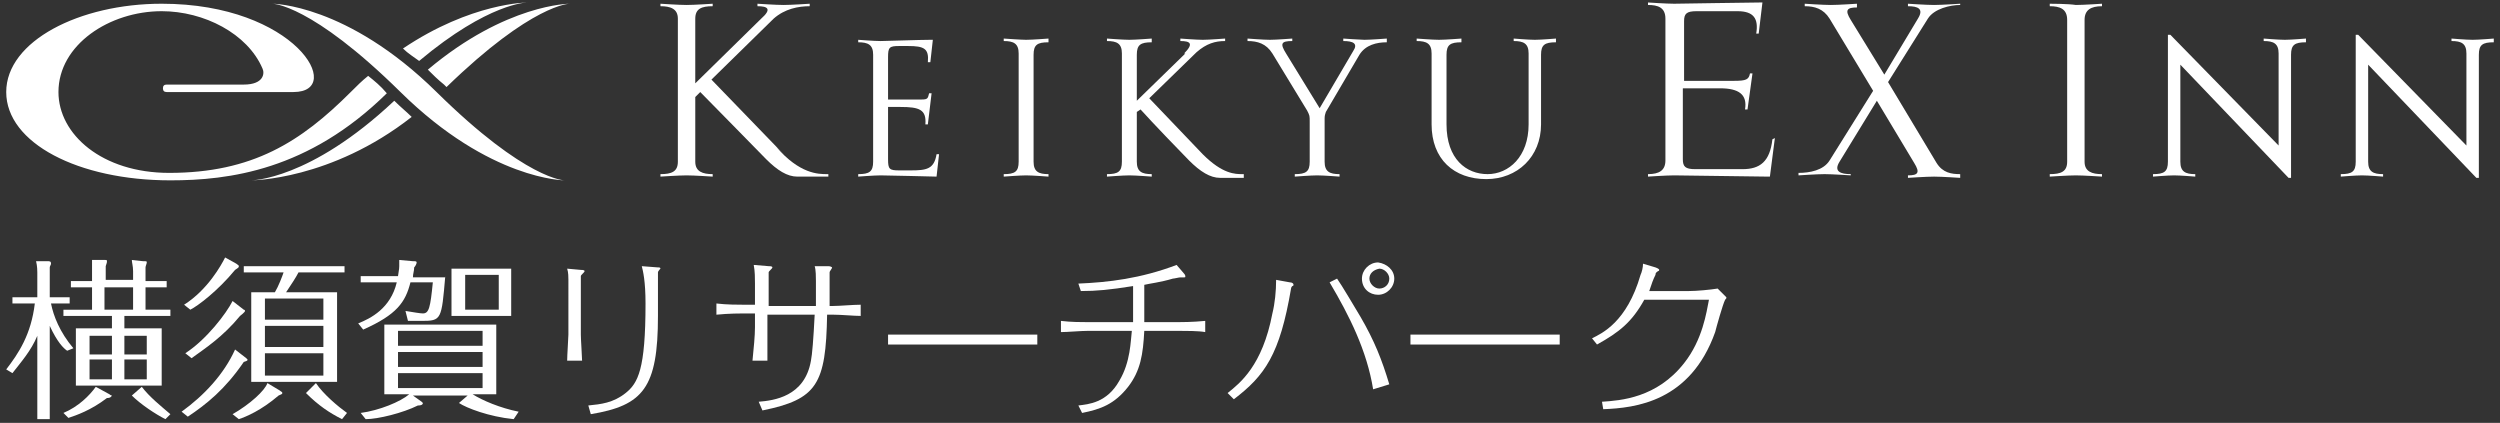
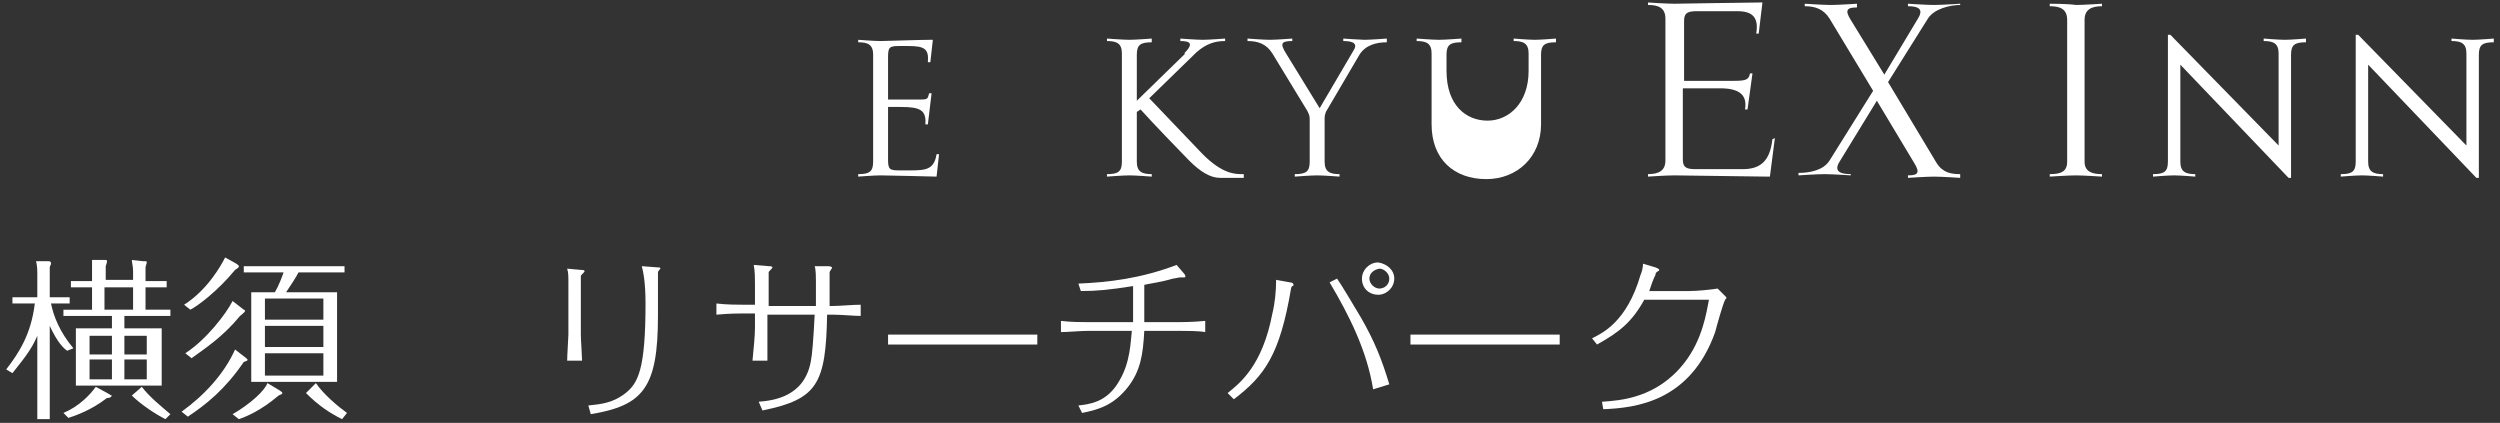
<svg xmlns="http://www.w3.org/2000/svg" version="1.1" id="レイヤー_10" x="0px" y="0px" viewBox="0 0 201 34" style="enable-background:new 0 0 201 34;" xml:space="preserve">
  <rect x="0" y="0" width="201" height="34" fill="#333333" stroke="none" />
  <style type="text/css">
	.st0{fill:#FFFFFF;}
</style>
  <g>
    <path class="st0" d="M45.7,22.5c0-0.2,0-0.6-0.1-0.9l1.1,0.1c0.1,0,0.3,0,0.3,0.1c0,0.1-0.3,0.3-0.3,0.4v4.7c0,0.4,0.1,1.8,0.1,2.1   h-1.2c0-0.4,0.1-1.9,0.1-2.1V22.5z M47.3,32.6c1-0.1,2-0.2,3-1c1-0.8,1.6-1.9,1.6-7.2c0-1.8-0.2-2.6-0.3-3l1.3,0.1   c0.1,0,0.2,0,0.2,0.1c0,0-0.2,0.2-0.2,0.3c0,0,0,3.2,0,3.5c0,5.8-1.2,7.2-5.4,7.9L47.3,32.6z" />
    <path class="st0" d="M66.5,24.6H67c0.5,0,1.6-0.1,2.2-0.1v0.9c-0.5,0-1.6-0.1-2.2-0.1h-0.5c-0.1,5.6-0.8,6.8-5.2,7.7L61,32.3   c1.2-0.1,3.7-0.4,4.2-3.3c0.1-0.5,0.2-1.7,0.3-3.7h-3.8v1.1c0,0.8,0,1.8,0,2.6h-1.2c0.1-1,0.2-2,0.2-2.7v-1.1h-0.9   c-0.2,0-1.2,0-2.2,0.1v-0.9c0.8,0.1,1.8,0.1,2.2,0.1h0.9v-1.7c0-0.4,0-1-0.1-1.5l1.2,0.1c0.1,0,0.3,0,0.3,0.1   c0,0.1-0.3,0.3-0.3,0.4v2.7h3.8v-2c0-0.3,0-0.9-0.1-1.2l1.1,0c0.2,0,0.3,0.1,0.3,0.1c0,0.1-0.2,0.3-0.2,0.4V24.6z" />
    <path class="st0" d="M71.4,26.9c1.1,0,2.3,0,3.4,0H80c0.2,0,1.8,0,3.4,0v0.8c-1.1,0-2.3,0-3.4,0h-5.2c0,0-1.9,0-3.4,0V26.9z" />
    <path class="st0" d="M91.1,25.9V23c-1.9,0.3-2.9,0.4-4.2,0.4l-0.2-0.6c2.4-0.1,5-0.4,7.9-1.5l0.6,0.7c0,0,0.1,0.1,0.1,0.2   c0,0.1,0,0.1-0.1,0.1c0,0-0.2,0-0.3,0c-0.1,0-0.5,0.1-0.6,0.1c-1,0.3-1.9,0.4-2.3,0.5v3h2.7c0.2,0,1.2,0,2.2-0.1v0.9   c-0.5-0.1-1.6-0.1-2.2-0.1h-2.7c-0.1,1.9-0.3,3.2-1.3,4.5c-1.1,1.4-2.2,1.8-3.7,2.1l-0.3-0.6c0.8-0.1,2.3-0.2,3.3-2   c0.9-1.5,0.9-3.2,1-4h-3.5c-0.6,0-1.7,0.1-2.2,0.1v-0.9c0.8,0.1,1.7,0.1,2.2,0.1H91.1z" />
    <path class="st0" d="M98.7,31.6c1-0.8,2.8-2.2,3.6-6.4c0.2-0.8,0.3-1.8,0.3-2.7l1.1,0.2c0.2,0,0.3,0.1,0.3,0.2c0,0,0,0.1-0.1,0.1   c-0.1,0.1-0.1,0.2-0.1,0.2c-0.9,5.3-2.1,7-4.6,8.9L98.7,31.6z M110.4,31.3c-0.5-3.1-1.9-5.9-3.5-8.6l0.6-0.3   c0.3,0.4,1.6,2.6,1.9,3.1c1.1,1.9,1.7,3.4,2.3,5.4L110.4,31.3z M112.1,22.4c0,0.7-0.6,1.3-1.3,1.3c-0.7,0-1.3-0.5-1.3-1.3   c0-0.7,0.6-1.3,1.3-1.3C111.5,21.2,112.1,21.7,112.1,22.4z M110.1,22.4c0,0.4,0.4,0.8,0.8,0.8s0.8-0.3,0.8-0.8   c0-0.4-0.4-0.8-0.8-0.8C110.4,21.7,110.1,22,110.1,22.4z" />
    <path class="st0" d="M113.4,26.9c1.1,0,2.3,0,3.4,0h5.2c0.2,0,1.8,0,3.4,0v0.8c-1.1,0-2.3,0-3.4,0h-5.2c0,0-1.9,0-3.4,0V26.9z" />
    <path class="st0" d="M128.8,32.3c1.5-0.1,4.4-0.3,6.6-3.1c1.5-1.9,1.8-4.1,2-5.1h-5.2c-1,1.8-2,2.6-3.8,3.6l-0.4-0.5   c0.8-0.4,2.8-1.3,3.9-5.1c0.1-0.2,0.2-0.6,0.2-0.9l1,0.3c0,0,0.3,0.1,0.3,0.2c0,0.1-0.1,0.1-0.1,0.1c-0.1,0.1-0.2,0.1-0.2,0.3   c-0.2,0.4-0.3,0.7-0.5,1.3h3.2c0.6,0,1.7-0.1,2.3-0.2l0.7,0.7c0,0.1,0,0.1-0.1,0.2c-0.2,0.4-0.7,2.2-0.8,2.6c-2,5.6-6.4,6.1-9,6.2   L128.8,32.3z" />
    <path class="st0" d="M5.4,28.2c-0.3-0.2-0.8-0.7-1.4-2v7.5H3V27c-0.5,1.2-1.3,2.1-2,3l-0.5-0.3c1-1.3,2-2.8,2.3-5.3H1v-0.5h2v-2   c0-0.1,0-0.5-0.1-0.9l0.9,0c0.2,0,0.3,0,0.3,0.2c0,0.1-0.1,0.2-0.1,0.3v2.4h1.6v0.5H4.1c0.2,1,0.7,2.3,1.8,3.6L5.4,28.2z    M10.7,22.6v-0.8c0-0.4-0.1-0.7-0.1-0.9l0.9,0.1c0.3,0,0.3,0,0.3,0.1s-0.1,0.3-0.1,0.4v1.1h1.7v0.5h-1.7v1.8h2v0.5H10v1h3V31H6.1   v-4.6H9v-1H5.1v-0.5h2.3v-1.8H5.7v-0.5h1.7v-0.8c0-0.5,0-0.7,0-0.9l0.9,0c0.3,0,0.3,0,0.3,0.1c0,0.1,0,0.1-0.1,0.4v1.1H10.7z    M5.1,33.2c1.2-0.5,2.1-1.4,2.6-2.1l1.1,0.6c0.1,0.1,0.2,0.1,0.2,0.1C8.9,32,8.7,32,8.6,32c-1.3,1-2.5,1.4-3.1,1.6L5.1,33.2z    M9,28.4V27H7.2v1.5H9z M7.2,28.9v1.6H9v-1.6H7.2z M8.4,23.1v1.8h2.3v-1.8H8.4z M11.8,28.4V27H10v1.5H11.8z M10,28.9v1.6h1.8v-1.6   H10z M11.4,31.1c0.6,0.8,1.6,1.6,2.3,2.2l-0.4,0.4c-0.8-0.4-2-1.2-2.7-1.9L11.4,31.1z" />
    <path class="st0" d="M19.8,28.8c0.1,0.1,0.1,0.1,0.1,0.1c0,0.1,0,0.1-0.3,0.2c-1.5,2.2-3,3.4-4.5,4.4l-0.5-0.4c1.8-1.3,3.4-3,4.3-5   L19.8,28.8z M19,21.2c0.1,0.1,0.2,0.1,0.2,0.2c0,0.1,0,0.1-0.3,0.3c-1.4,1.7-3,2.9-3.6,3.2l-0.5-0.4c1.9-1.2,3-3.2,3.3-3.8L19,21.2   z M19.6,24.9c0.1,0,0.1,0.1,0.1,0.1c0,0.1-0.4,0.4-0.4,0.4c-1.4,1.7-2.8,2.6-3.9,3.4l-0.5-0.4c1.7-1.1,3.3-3.2,3.8-4.2L19.6,24.9z    M18.7,33.3c1.4-0.8,2.6-1.9,2.8-2.5l1,0.6c0.1,0.1,0.2,0.1,0.2,0.2c0,0.1-0.1,0.1-0.3,0.2c-1.4,1.2-2.6,1.7-3.2,1.9L18.7,33.3z    M27.1,23.5v7.2h-6.9v-7.2h1.9c0.3-0.5,0.6-1.3,0.7-1.6h-3.2v-0.5h8.1v0.5H24c-0.2,0.4-0.6,1-1,1.6H27.1z M26,25.7V24h-4.7v1.7H26z    M21.3,26.2v1.7H26v-1.7H21.3z M21.3,28.4v1.8H26v-1.8H21.3z M25.4,30.8c0.6,0.9,1.8,1.9,2.5,2.4l-0.4,0.5c-1-0.5-1.9-1.1-2.9-2.1   L25.4,30.8z" />
-     <path class="st0" d="M35.8,22.2c-0.3,3.5-0.3,3.6-1.9,3.6h-1.1L32.6,25c0.6,0.1,1.2,0.2,1.4,0.2c0.5,0,0.6-0.5,0.8-2.5H33   c-0.4,1.6-1.1,2.6-3.8,3.8L28.8,26c1-0.4,2.6-1.2,3.1-3.3H29v-0.5h3c0.1-0.6,0.1-0.7,0.1-0.8s0-0.3,0-0.5l1.1,0.1   c0.2,0,0.3,0,0.3,0.1c0,0.1-0.1,0.3-0.2,0.4c0,0.3-0.1,0.5-0.1,0.8H35.8z M30.9,31.7v-5.6h9v5.6H38c0.8,0.5,2.2,1.1,3.7,1.4   l-0.4,0.6c-2-0.2-3.8-0.9-4.4-1.3l0.7-0.6h-4.4l0.7,0.5c0,0,0.1,0.1,0.1,0.1c0,0.2-0.3,0.2-0.4,0.2c-1.2,0.6-3.2,1.1-4.2,1.1   L29,33.2c1.5-0.2,3.2-0.9,3.9-1.5H30.9z M32,27.8h6.8v-1.2H32V27.8z M38.8,28.3H32v1.2h6.8V28.3z M38.8,30H32v1.2h6.8V30z    M41.1,25.4h-4.8v-3.8h4.8V25.4z M40.1,22.1h-2.7v2.8h2.7V22.1z" />
    <g>
      <g>
        <path class="st0" d="M142.5,11.2c-0.2,1.8-1,2.4-2.4,2.4h-3.8c-0.8,0-1-0.2-1-0.8V7.1h3c1.5,0,2.2,0.5,2,1.7l0,0h0h0.2l0.4-2.9     h-0.2c-0.1,0.5-0.3,0.6-1.3,0.6h-4V1.7c0-0.6,0.2-0.8,1-0.8h3.3c1.3,0,1.7,0.6,1.5,1.8h0.2l0.3-2.5h-0.2l0,0     c-1.1,0-6.3,0.1-6.9,0.1c-0.6,0-2.1-0.1-2.1-0.1v0.2c0.8,0,1.4,0.2,1.4,1.1l0-0.2v11.8l0-0.2c0,0.8-0.5,1.1-1.4,1.1v0.2     c0,0,1.5-0.1,2.1-0.1c0.6,0,7.5,0.1,7.5,0.1l0,0v0h0.2l0.4-3.1L142.5,11.2L142.5,11.2z" />
        <path class="st0" d="M155.7,13.1l-3.9-6.5l3.2-5.1l0,0c0.5-0.8,1.8-1.1,2.6-1.1V0.3c0,0-1.5,0.1-2.1,0.1c-0.6,0-2.1-0.1-2.1-0.1     v0.2c0.8,0,1.3,0.2,0.8,1L151.5,6l-2.7-4.4v0c-0.5-0.8-0.3-1,0.5-1V0.3c0,0-1.5,0.1-2.1,0.1c-0.6,0-2.1-0.1-2.1-0.1v0.2     c0.8,0,1.5,0.2,2,1l3.5,5.8l-3.5,5.6c-0.5,0.8-1.6,1-2.5,1v0.2c0,0,1.5-0.1,2.1-0.1c0.6,0,2.1,0.1,2.1,0.1V14     c-0.8,0-1.4-0.2-0.9-1l3-4.9l3,5l0,0c0.5,0.8,0.3,1-0.5,1v0.2c0,0,1.5-0.1,2.1-0.1c0.6,0,2.1,0.1,2.1,0.1V14     C156.9,14,156.2,13.9,155.7,13.1z" />
        <path class="st0" d="M96.7,12.4l-4.3-4.5l3.8-3.7c0.8-0.7,1.5-0.9,2.3-0.9V3.1c0,0-1.3,0.1-1.8,0.1c-0.5,0-1.8-0.1-1.8-0.1v0.2     c0.8,0,1.1,0.2,0.3,1l0.1,0l-3.9,3.8V4.4c0-0.8,0.3-1,1.2-1V3.1c0,0-1.3,0.1-1.8,0.1c-0.5,0-1.8-0.1-1.8-0.1v0.2     c0.8,0,1.2,0.2,1.2,1V13c0,0.8-0.3,1-1.2,1v0.2c0,0,1.3-0.1,1.8-0.1c0.5,0,1.8,0.1,1.8,0.1V14c-0.8,0-1.2-0.2-1.2-1V9l0.3-0.2     c0.9,1,3.3,3.5,3.9,4.1c0.9,0.9,1.7,1.4,2.5,1.4c0.2,0,0.4,0,0.5,0l0,0h1.4V14h-0.1C99.3,14,98.3,14,96.7,12.4z" />
        <path class="st0" d="M73.2,13.7h-0.9l0,0c-0.8,0-0.9-0.1-0.9-0.9V8.6h1c1.5,0,2.1,0.2,2,1.4h0.2l0.3-2.5h-0.2     c-0.1,0.4-0.1,0.5-0.6,0.5h-0.7h-2V4.6c0-0.8,0.1-0.9,0.9-0.9H73c1.3,0,1.7,0.2,1.6,1.3h0.2l0.2-1.8l0,0c0,0,0,0,0,0h-0.2v0     c-0.8,0-3.6,0.1-4,0.1c-0.5,0-1.8-0.1-1.8-0.1v0.2c0.8,0,1.2,0.2,1.2,1V13c0,0.8-0.3,1-1.2,1v0.2c0,0,1.3-0.1,1.8-0.1     c0.5,0,4.5,0.1,4.5,0.1l0.2-1.8h-0.2C75.1,13.6,74.5,13.7,73.2,13.7z" />
-         <path class="st0" d="M62.4,11.8l0.7,0.7l-5.9-6.1l5-4.9c0.9-0.8,2-1,2.9-1V0.3c0,0-1.5,0.1-2.1,0.1c-0.6,0-2.1-0.1-2.1-0.1v0.2     c0.8,0,1.2,0.2,0.3,1l0.1-0.1l-5.4,5.3V1.5c0-0.8,0.5-1,1.4-1V0.3c0,0-1.5,0.1-2.1,0.1c-0.6,0-2.1-0.1-2.1-0.1v0.2     c0.8,0,1.4,0.2,1.4,1V13c0,0.8-0.5,1-1.4,1v0.2c0,0,1.5-0.1,2.1-0.1c0.6,0,2.1,0.1,2.1,0.1V14c-0.8,0-1.4-0.2-1.4-1V7.8l0.4-0.4     c1.2,1.2,4.7,4.8,5.3,5.4c0.9,0.9,1.7,1.4,2.5,1.4c0.7,0,0.8,0,0.8,0l0,0h1.7V14h-0.1C65.8,14,64.3,14,62.4,11.8z" />
-         <path class="st0" d="M121.7,3.1v0.2c0.8,0,1.2,0.2,1.2,1V5v0.7V10c0,2.6-1.6,4-3.3,4c-1.7,0-3.3-1.2-3.3-4V5.7V5V4.4     c0-0.8,0.3-1,1.2-1V3.1c0,0-1.3,0.1-1.8,0.1c-0.5,0-1.8-0.1-1.8-0.1v0.2c0.8,0,1.2,0.2,1.2,1V10c0,2.8,1.8,4.4,4.4,4.4     c2.5,0,4.4-1.8,4.4-4.4V4.4c0-0.8,0.3-1,1.2-1V3.1c0,0-1.2,0.1-1.7,0.1C122.9,3.2,121.7,3.1,121.7,3.1z" />
+         <path class="st0" d="M121.7,3.1v0.2c0.8,0,1.2,0.2,1.2,1V5v0.7c0,2.6-1.6,4-3.3,4c-1.7,0-3.3-1.2-3.3-4V5.7V5V4.4     c0-0.8,0.3-1,1.2-1V3.1c0,0-1.3,0.1-1.8,0.1c-0.5,0-1.8-0.1-1.8-0.1v0.2c0.8,0,1.2,0.2,1.2,1V10c0,2.8,1.8,4.4,4.4,4.4     c2.5,0,4.4-1.8,4.4-4.4V4.4c0-0.8,0.3-1,1.2-1V3.1c0,0-1.2,0.1-1.7,0.1C122.9,3.2,121.7,3.1,121.7,3.1z" />
        <path class="st0" d="M182,3.1v0.2c0.8,0,1.2,0.2,1.2,1v7.4l-8.7-8.9h-0.2v1.3V13c0,0.8-0.3,1-1.2,1v0.2c0,0,1.2-0.1,1.7-0.1     c0.5,0,1.7,0.1,1.7,0.1V14c-0.8,0-1.2-0.2-1.2-1V5.2l8.7,9.1h0.2v-1.5V4.4c0-0.8,0.3-1,1.2-1V3.1c0,0-1.2,0.1-1.7,0.1     C183.2,3.2,182,3.1,182,3.1z" />
        <path class="st0" d="M198.8,3.2c-0.5,0-1.7-0.1-1.7-0.1v0.2c0.8,0,1.2,0.2,1.2,1v7.4l-8.7-8.9h-0.2v1.3V13c0,0.8-0.3,1-1.2,1v0.2     c0,0,1.2-0.1,1.7-0.1c0.5,0,1.7,0.1,1.7,0.1V14c-0.8,0-1.2-0.2-1.2-1V5.2l8.7,9.1h0.2v-1.5V4.4c0-0.8,0.3-1,1.2-1V3.1     C200.5,3.1,199.3,3.2,198.8,3.2z" />
        <path class="st0" d="M108,3.1v0.2c0.8,0,1.2,0.2,0.8,0.8l-2.7,4.6l-2.7-4.4c-0.5-0.8-0.4-1,0.5-1V3.1c0,0-1.3,0.1-1.8,0.1     c-0.5,0-1.8-0.1-1.8-0.1v0.2c0.8,0,1.5,0.2,2,1l0,0l2.8,4.6h0c0.2,0.4,0.2,0.4,0.2,0.9V13c0,0.8-0.3,1-1.2,1v0.2     c0,0,1.3-0.1,1.8-0.1c0.5,0,1.8,0.1,1.8,0.1V14c-0.8,0-1.2-0.2-1.2-1V9.9V9.5c0-0.1,0-0.2,0.1-0.5h0l2.7-4.6l0,0     c0.5-0.8,1.4-1,2.2-1V3.1c0,0-1.3,0.1-1.8,0.1C109.4,3.2,108,3.1,108,3.1z" />
-         <path class="st0" d="M80.7,3.1v0.2c0.8,0,1.2,0.2,1.2,1V13c0,0.8-0.3,1-1.2,1v0.2c0,0,1.3-0.1,1.8-0.1c0.5,0,1.8,0.1,1.8,0.1V14     c-0.8,0-1.2-0.2-1.2-1V4.4c0-0.8,0.3-1,1.2-1V3.1c0,0-1.3,0.1-1.8,0.1C82.1,3.2,80.7,3.1,80.7,3.1z" />
        <path class="st0" d="M164.8,0.3v0.2c0.8,0,1.4,0.2,1.4,1.1V13c0,0.8-0.5,1-1.4,1v0.2c0,0,1.5-0.1,2.1-0.1c0.6,0,2.1,0.1,2.1,0.1     V14c-0.8,0-1.4-0.2-1.4-1V1.6c0-0.8,0.5-1.1,1.4-1.1V0.3c0,0-1.5,0.1-2.1,0.1C166.3,0.3,164.8,0.3,164.8,0.3z" />
      </g>
-       <path class="st0" d="M32.4,3.9c5.5-3.7,10-3.7,10-3.7s-3.1,0-8.7,4.7C33.3,4.6,32.8,4.3,32.4,3.9z M34.4,5.6    c0.4,0.4,0.8,0.8,1.3,1.2c0.1,0.1,0.1,0.1,0.2,0.2c6.9-6.7,9.9-6.7,9.9-6.7S40.7,0.3,34.4,5.6z M29.6,6.1    c-0.5,0.4-0.9,0.8-1.4,1.3c-4,4-7.9,6.5-14.6,6.5c-5.4,0-8.9-3.1-8.9-6.5c0-3.8,4.1-6.5,8.3-6.5c3.4,0,6.9,1.8,8.1,4.6    c0.2,0.4,0.1,1.3-1.5,1.3c-1.6,0-6.2,0-6.2,0c-0.2,0-0.3,0.1-0.3,0.3s0.1,0.3,0.3,0.3c0,0,9,0,10.2,0c4.2,0,0.2-7.1-10.6-7.1    C6.4,0.3,0.5,3.3,0.5,7.4c0,4.1,5.8,7.1,13.2,7.1c4.7,0,11.1-0.8,17.4-7C30.6,6.9,30.1,6.5,29.6,6.1z M31.7,8.1    c-6.8,6.4-11.5,6.4-11.5,6.4s6.4,0,12.9-5.1C32.7,9,32.2,8.6,31.7,8.1z M35.1,7.4c-7.2-7.1-13.2-7.1-13.2-7.1s3.1,0,10.3,7.1    c7.2,7.1,13.2,7.1,13.2,7.1S42.3,14.5,35.1,7.4z" />
    </g>
  </g>
</svg>